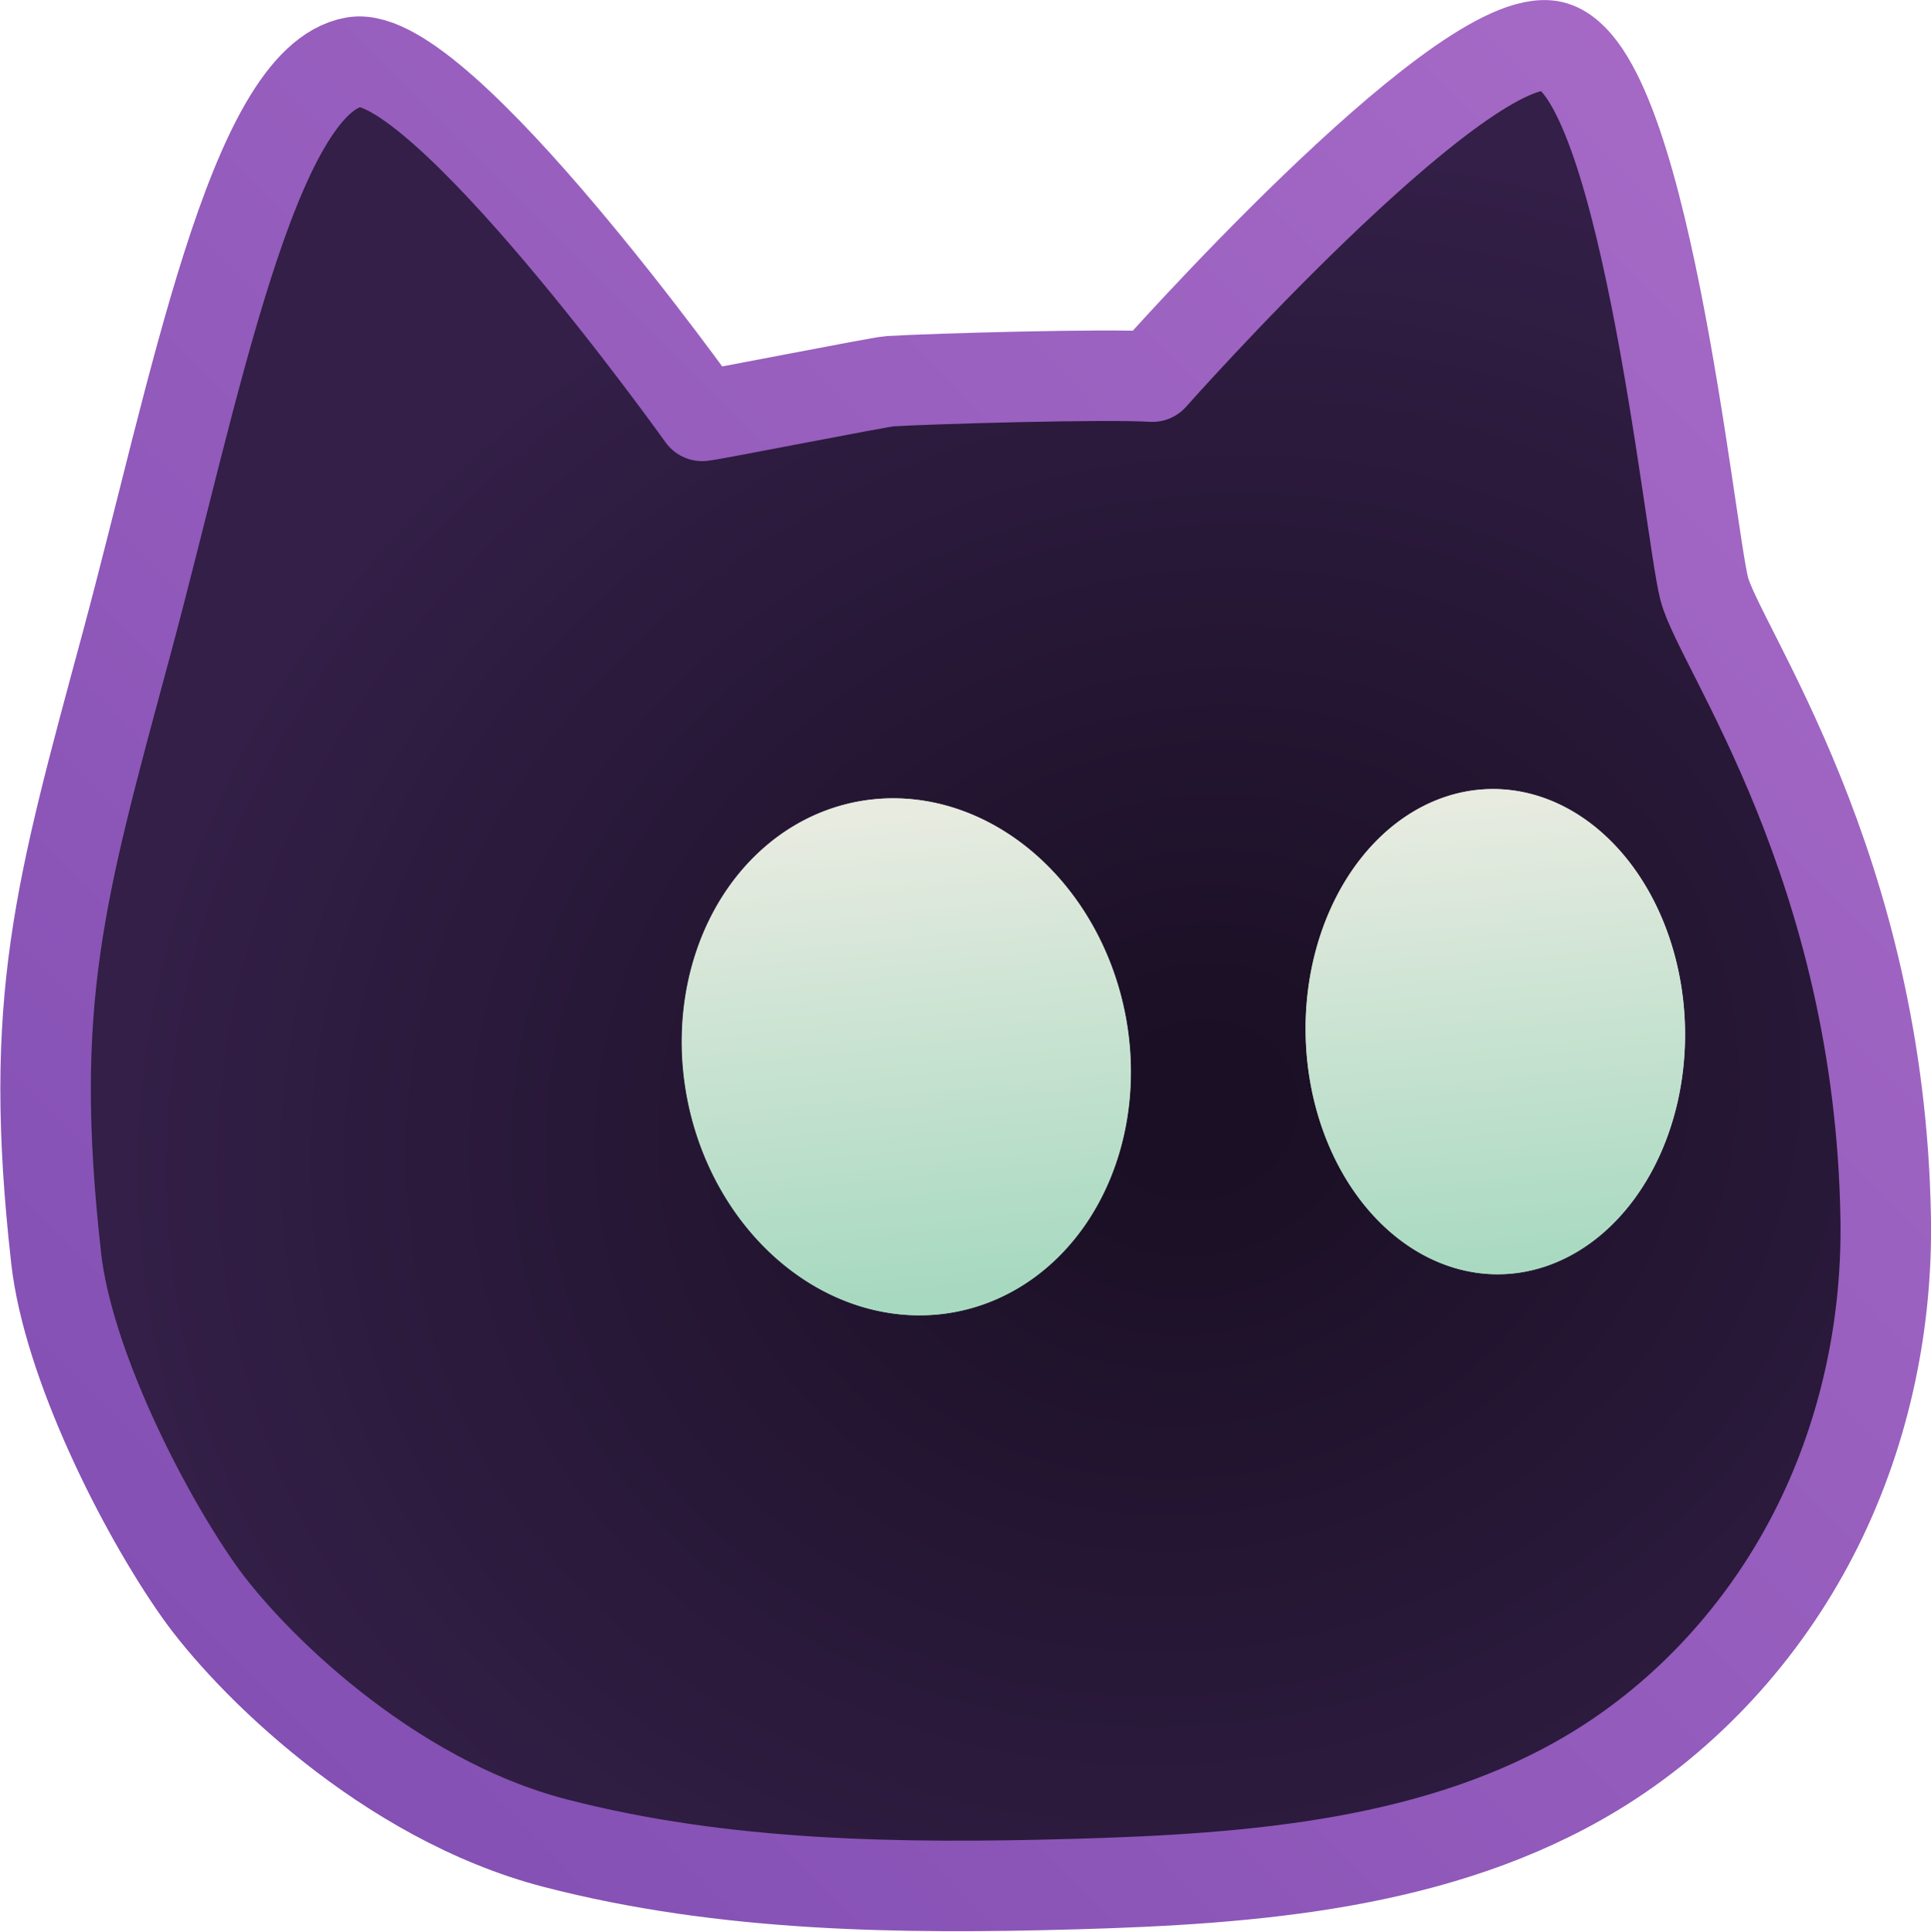
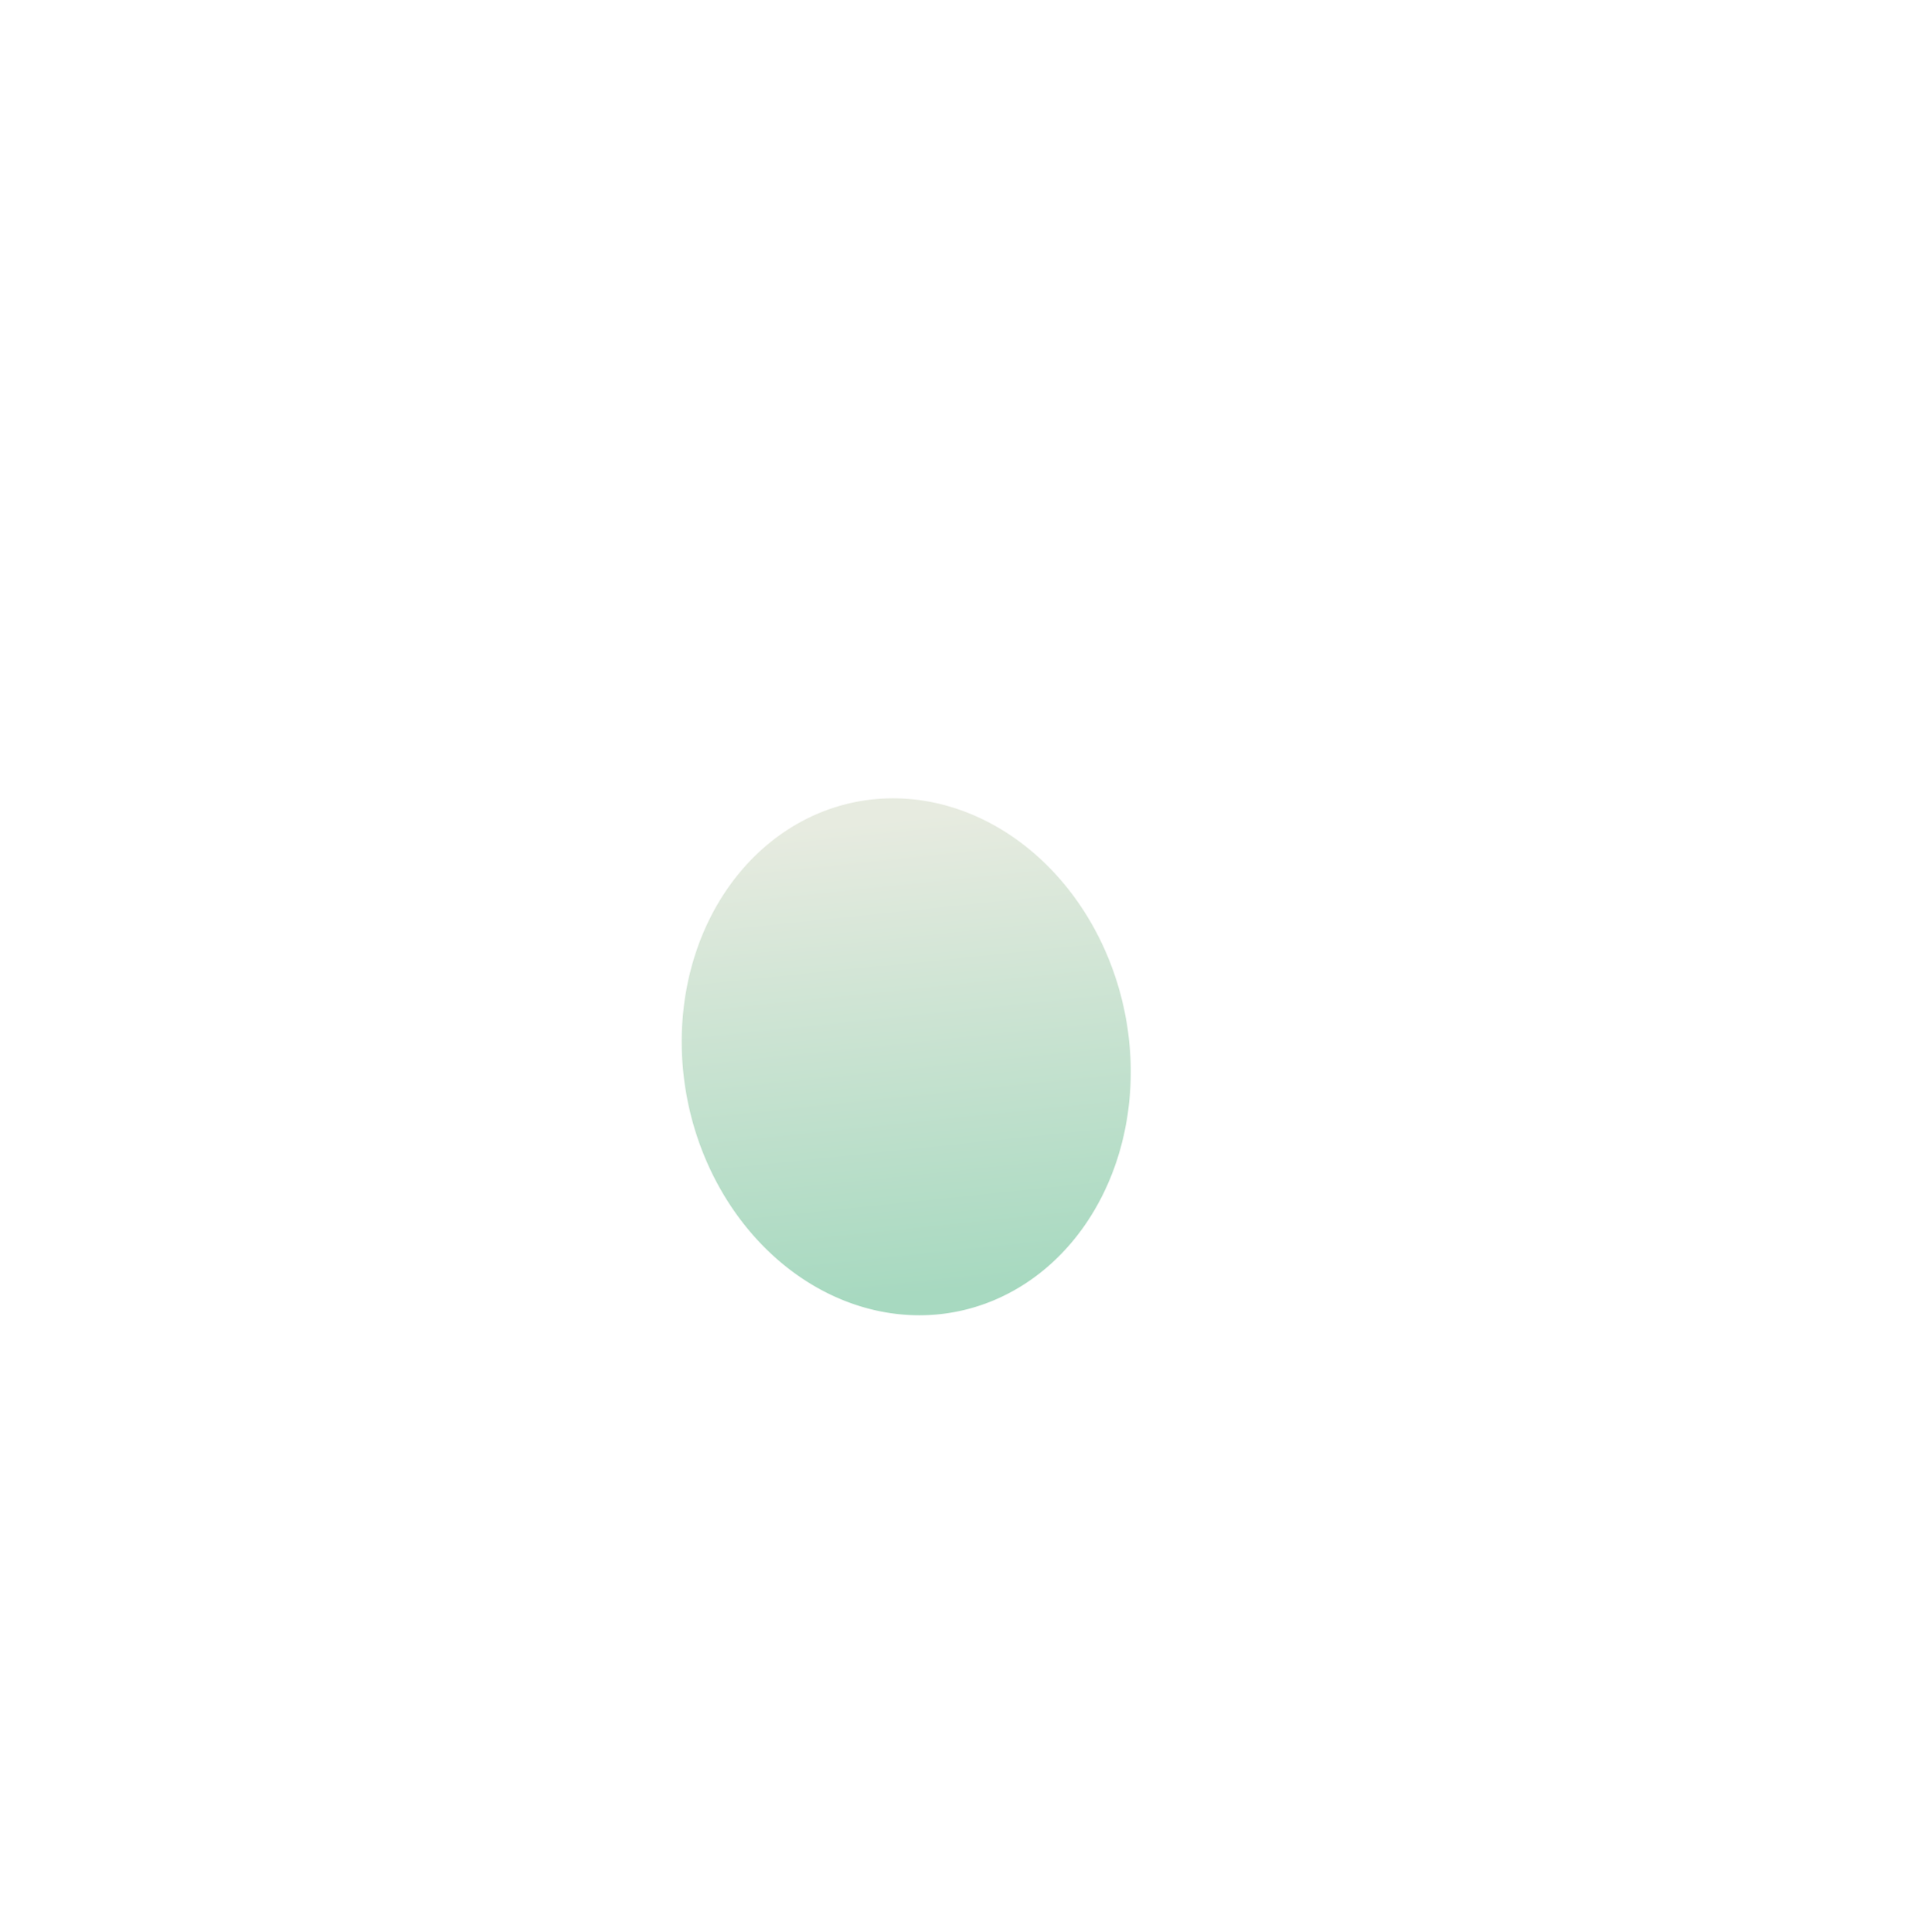
<svg xmlns="http://www.w3.org/2000/svg" xmlns:xlink="http://www.w3.org/1999/xlink" version="1.1" id="svg1" width="512" height="512.167" viewBox="0 0 512 512.167" xml:space="preserve">
  <defs id="defs1">
    <linearGradient id="linearGradient5">
      <stop style="stop-color:#a86bc7;stop-opacity:1;" offset="0" id="stop10" />
      <stop style="stop-color:#804db2;stop-opacity:1;" offset="1" id="stop5" />
    </linearGradient>
    <linearGradient id="linearGradient4">
      <stop style="stop-color:#a7d9c0;stop-opacity:1;" offset="0" id="stop3" />
      <stop style="stop-color:#e7ebe0;stop-opacity:1;" offset="1" id="stop4" />
    </linearGradient>
    <linearGradient id="linearGradient3">
      <stop style="stop-color:#a7d9c0;stop-opacity:1;" offset="0" id="stop1" />
      <stop style="stop-color:#e7ebe0;stop-opacity:1;" offset="1" id="stop2" />
    </linearGradient>
    <linearGradient id="linearGradient9">
      <stop style="stop-color:#a7d9c0;stop-opacity:1;" offset="0" id="stop8" />
      <stop style="stop-color:#e7ebe0;stop-opacity:1;" offset="1" id="stop9" />
    </linearGradient>
    <linearGradient id="linearGradient6">
      <stop style="stop-color:#a7d9c0;stop-opacity:1;" offset="0" id="stop6" />
      <stop style="stop-color:#e7ebe0;stop-opacity:1;" offset="1" id="stop7" />
    </linearGradient>
    <linearGradient id="linearGradient223">
      <stop style="stop-color:#1a0f24;stop-opacity:1;" offset="0.065" id="stop222" />
      <stop style="stop-color:#331f47;stop-opacity:1;" offset="1" id="stop223" />
    </linearGradient>
    <linearGradient xlink:href="#linearGradient6" id="linearGradient8" gradientUnits="userSpaceOnUse" x1="121.702" y1="357.392" x2="128.299" y2="244.507" gradientTransform="matrix(1.029,0.054,-0.057,0.992,12.317,-2.516)" />
    <linearGradient xlink:href="#linearGradient9" id="linearGradient10" gradientUnits="userSpaceOnUse" gradientTransform="matrix(1.015,0.055,-0.056,0.998,11.921,-10.525)" x1="263.74" y1="358.976" x2="270.535" y2="246.173" />
    <radialGradient xlink:href="#linearGradient223" id="radialGradient1" cx="212.951" cy="318.839" fx="212.951" fy="318.839" r="226.612" gradientTransform="matrix(1.081,0.303,-0.268,0.953,68.009,-49.438)" gradientUnits="userSpaceOnUse" />
    <linearGradient xlink:href="#linearGradient3" id="linearGradient1" gradientUnits="userSpaceOnUse" gradientTransform="matrix(1.097,0.054,-0.06,0.987,5.04,-6.622)" x1="263.74" y1="358.976" x2="270.535" y2="246.173" />
    <linearGradient xlink:href="#linearGradient4" id="linearGradient2" gradientUnits="userSpaceOnUse" gradientTransform="matrix(1.113,0.054,-0.061,0.98,23.014,1.246)" x1="121.702" y1="357.392" x2="128.299" y2="244.507" />
    <filter style="color-interpolation-filters:sRGB" id="filter2" x="-0.229" y="-0.164" width="1.458" height="1.327">
      <feGaussianBlur stdDeviation="7.859" id="feGaussianBlur2" />
    </filter>
    <filter style="color-interpolation-filters:sRGB" id="filter3" x="-0.216" y="-0.172" width="1.432" height="1.343">
      <feGaussianBlur stdDeviation="8.78" id="feGaussianBlur3" />
    </filter>
    <linearGradient xlink:href="#linearGradient5" id="linearGradient11" x1="46.817" y1="65.864" x2="486.413" y2="502.908" gradientUnits="userSpaceOnUse" />
  </defs>
  <g id="layer5" transform="matrix(-1.129,0,0,1.129,557.8,-65.785)" style="display:inline">
-     <path id="path23" style="display:inline;opacity:1;mix-blend-mode:normal;fill:url(#radialGradient1);stroke:url(#linearGradient11);stroke-width:21.254;stroke-linecap:round;stroke-linejoin:round;stroke-dasharray:none;stroke-opacity:1" d="m 410.897,72.852 c 23.92,4.173 37.713,78.221 53.419,136.449 15.706,58.229 23.337,83.999 16.563,144.408 -2.769,24.693 -20.195,59.266 -33.418,78.057 -11.558,16.424 -44.13,49.035 -83.784,59.315 -39.654,10.28 -81.147,10.775 -122.096,9.619 C 199.573,499.516 155.746,496.099 119.778,474.364 97.862,461.121 79.985,441.468 68.233,418.718 56.48,395.968 50.809,370.207 51.201,344.604 52.476,261.543 90.324,210.261 93.84,196.45 97.357,182.638 108.291,70.706 130.603,68.94 c 22.312,-1.766 92.844,77.774 92.844,77.774 10.336,-0.69 51.304,0.447 61.632,1.071 2.333,0.141 41.735,7.936 44.064,8.143 0,0 61.723,-86.57 81.753,-83.075 z" />
    <path style="display:inline;opacity:1;mix-blend-mode:normal;fill:url(#linearGradient10);stroke:none;stroke-width:4.037;filter:url(#filter3)" d="m 274.608,245.14 a 48.553,61.61 7.054 0 1 41.055,66.674 48.553,61.61 7.054 0 1 -55.434,55.704 48.553,61.61 7.054 0 1 -41.053,-66.674 48.553,61.61 7.054 0 1 49.074,-55.896 48.553,61.61 7.054 0 1 6.357,0.192 z" id="path7" transform="matrix(1.081,0,0,0.988,-7.845,3.777)" />
-     <path style="display:inline;mix-blend-mode:normal;fill:url(#linearGradient1);stroke:none;stroke-width:4.172" d="m 288.952,245.985 a 52.363,61.005 11.235 0 1 44.372,65.876 52.363,61.005 11.235 0 1 -59.913,55.038 52.363,61.005 11.235 0 1 -44.37,-65.876 52.363,61.005 11.235 0 1 53.04,-55.227 52.363,61.005 11.235 0 1 6.871,0.189 z" id="path7-5" />
-     <path style="display:inline;opacity:1;mix-blend-mode:normal;fill:url(#linearGradient8);stroke:none;stroke-width:4.052;filter:url(#filter2)" d="m 123.408,242.736 a 41.215,57.663 1.013 0 1 41.024,57.235 41.215,57.663 1.013 0 1 -41.418,58.081 41.215,57.663 1.013 0 1 -41.024,-57.238 41.215,57.663 1.013 0 1 41.418,-58.077 z" id="path31" transform="matrix(1.081,0,0,0.988,9.702,3.732)" />
-     <path style="display:inline;mix-blend-mode:normal;fill:url(#linearGradient2);stroke:none;stroke-width:4.187" d="m 143.082,243.564 a 44.544,56.976 1.394 0 1 44.339,56.55 44.544,56.976 1.394 0 1 -44.765,57.386 A 44.544,56.976 1.394 0 1 98.318,300.947 44.544,56.976 1.394 0 1 143.082,243.564 Z" id="path31-5" />
  </g>
</svg>